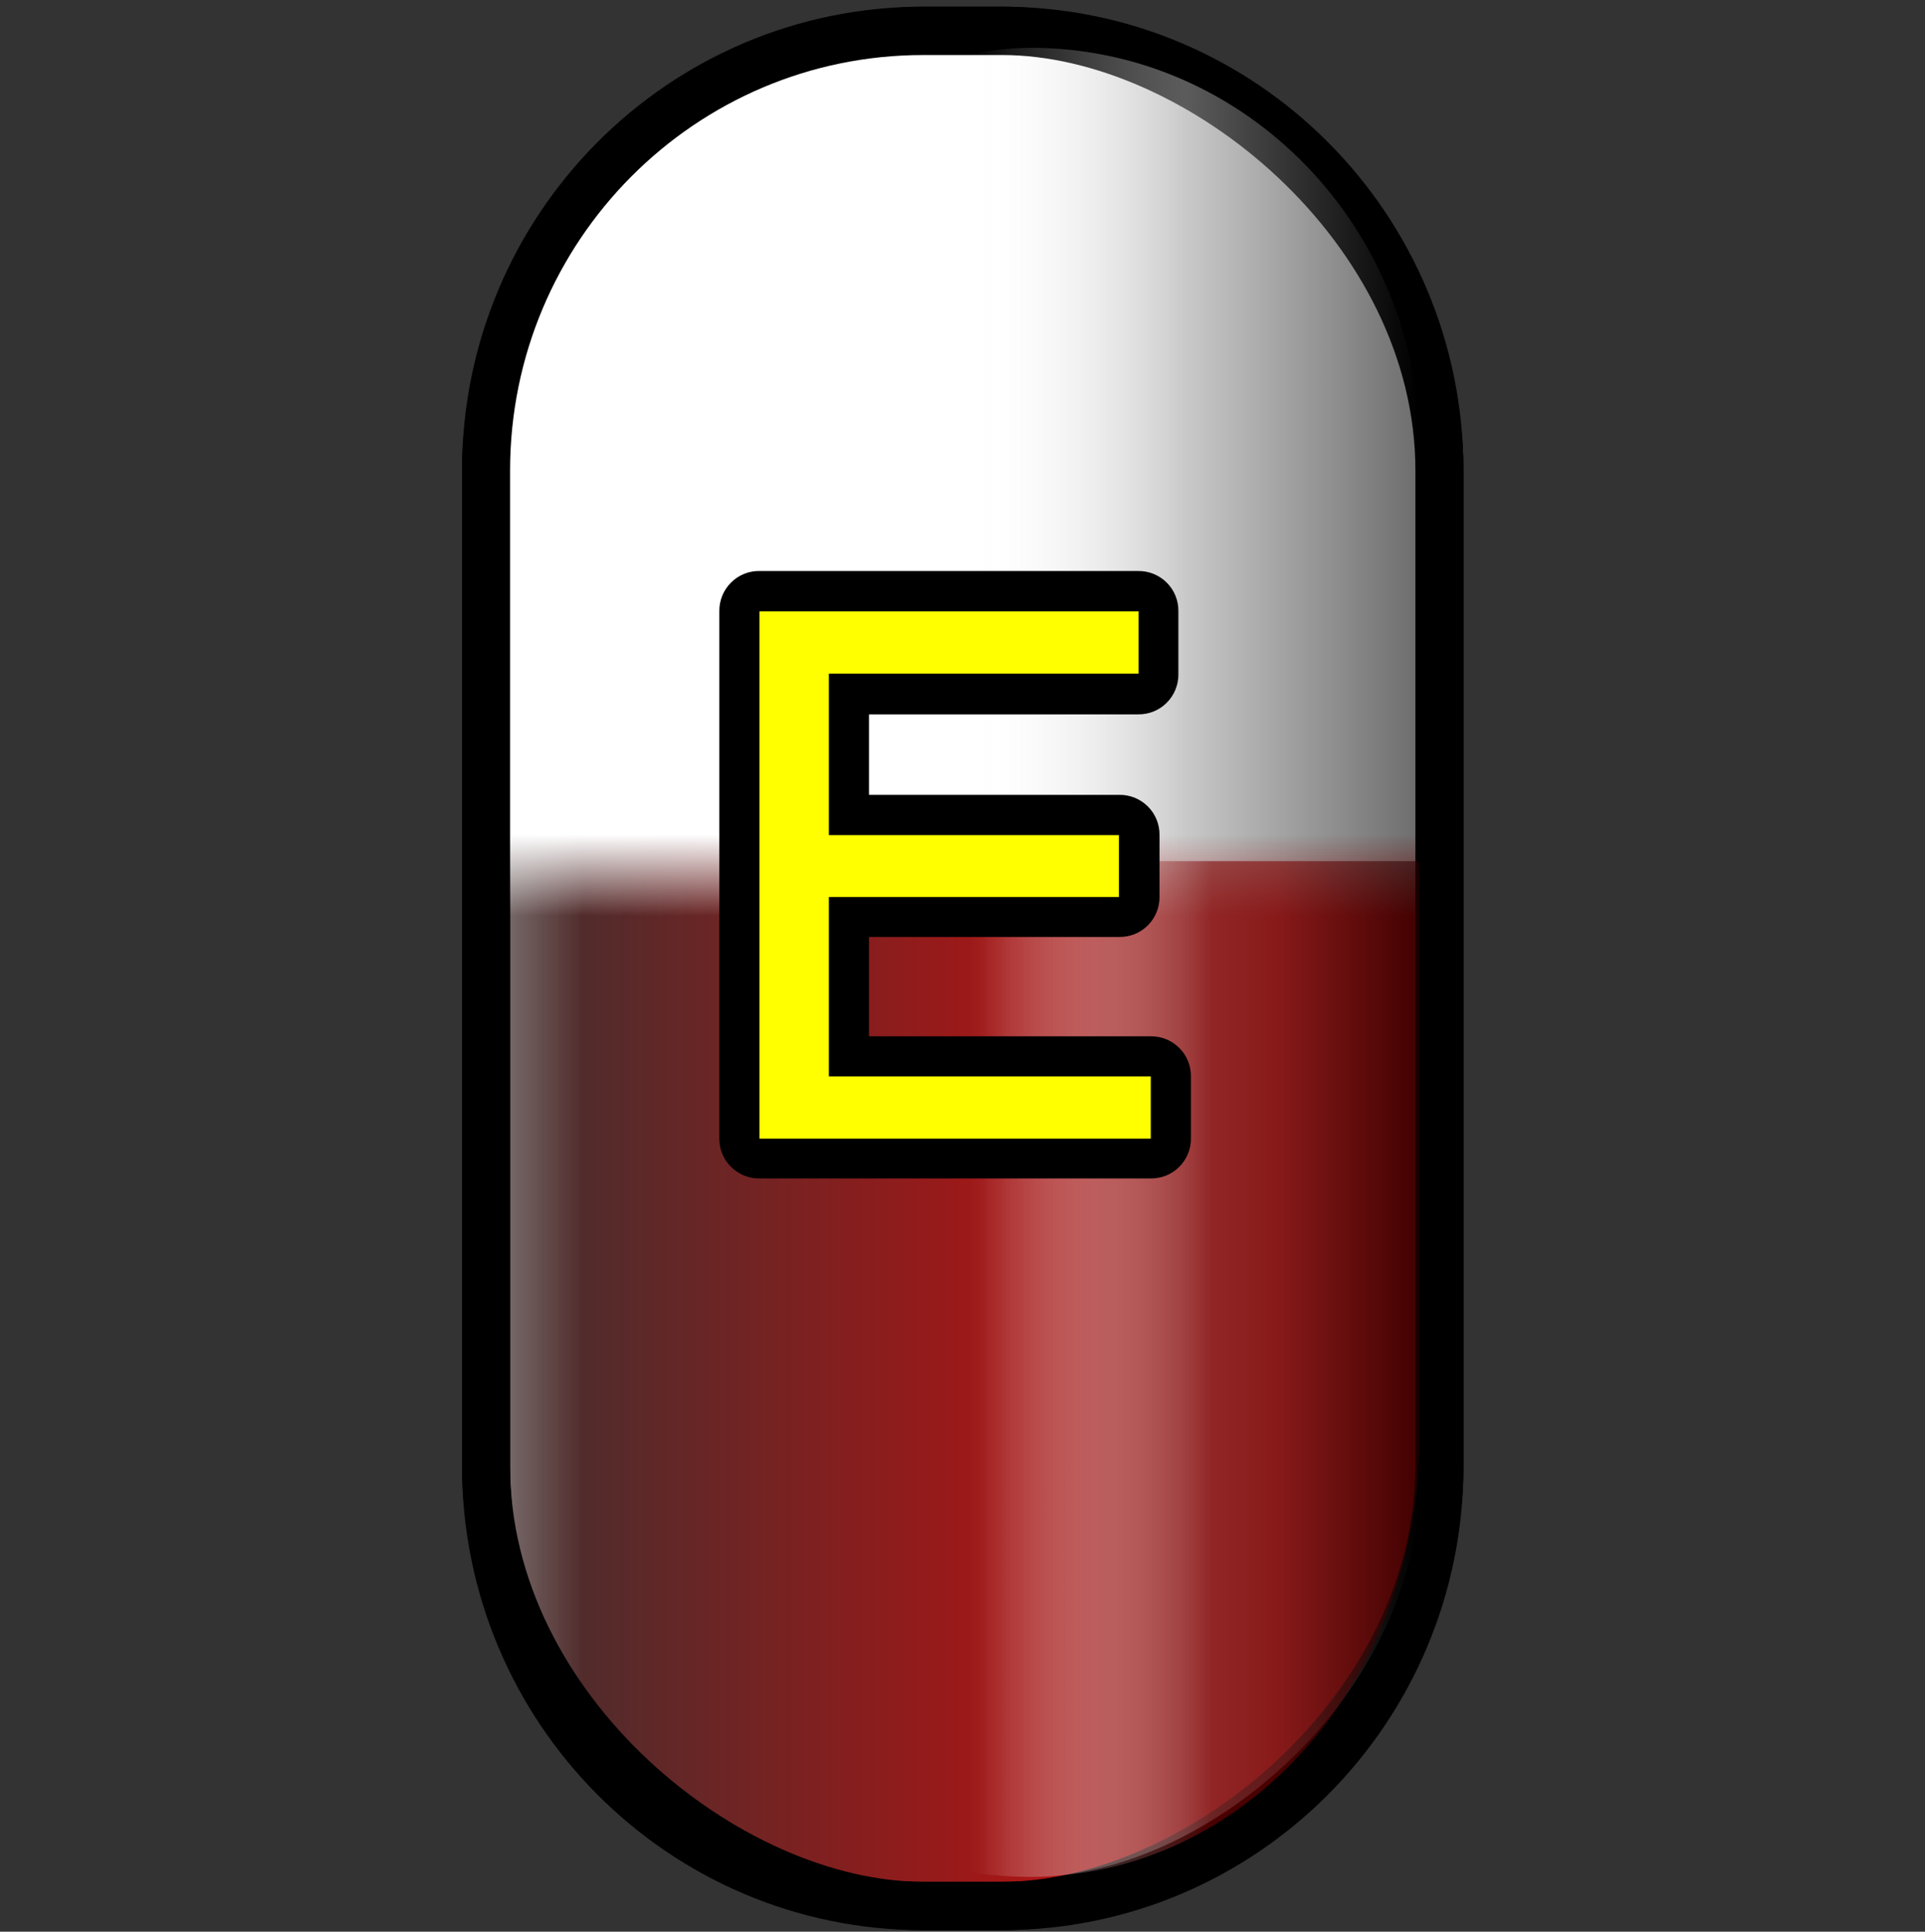
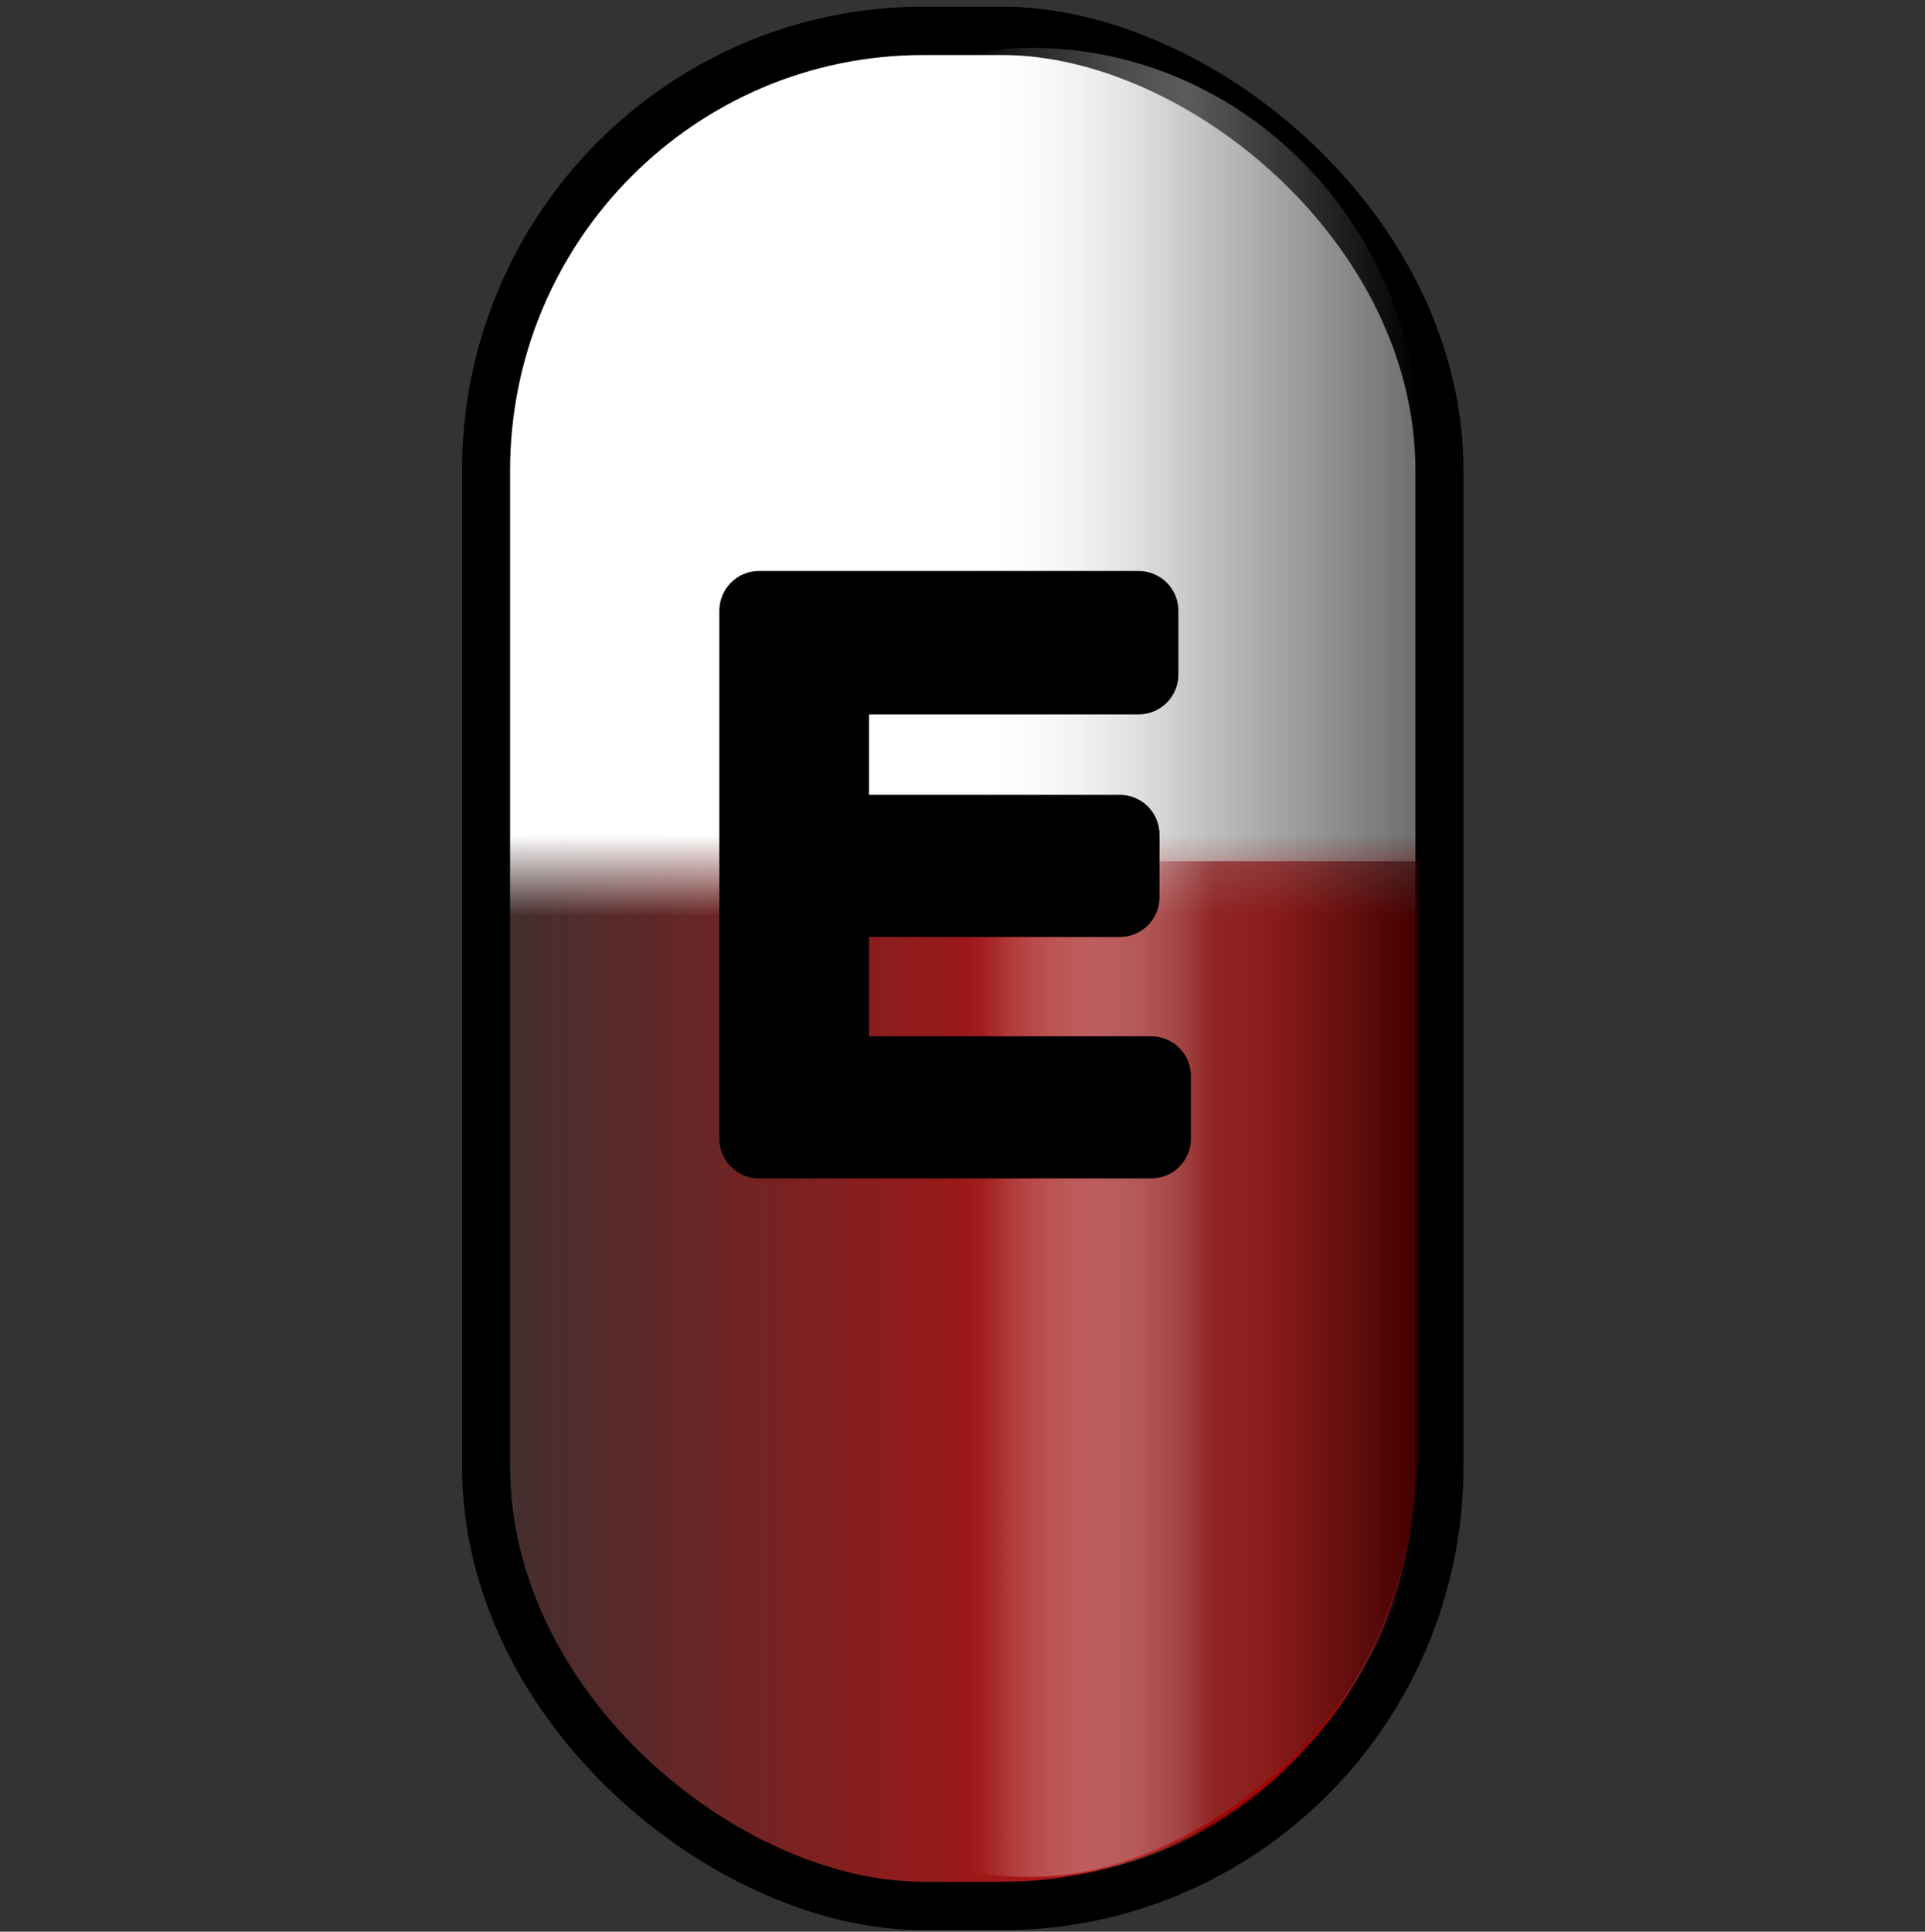
<svg xmlns="http://www.w3.org/2000/svg" xmlns:xlink="http://www.w3.org/1999/xlink" width="47.835" height="48">
  <rect width="100%" height="100%" fill="#333333" stroke="none" />
  <title>Yellow E Pill</title>
  <defs>
    <linearGradient id="linearGradient3290">
      <stop stop-color="#2b0000" offset="0" id="stop3292" />
      <stop stop-color="#800000" id="stop3294" offset="0.319" />
      <stop stop-color="#800000" id="stop3296" offset="0.467" />
      <stop stop-color="#ffffff" stop-opacity="0" id="stop3298" offset="1" />
    </linearGradient>
    <linearGradient id="linearGradient3241">
      <stop stop-color="#000000" offset="0" id="stop3243" />
      <stop stop-color="#a0a0a0" id="stop3245" offset="0.517" />
      <stop stop-color="#ffffff" stop-opacity="0" id="stop3247" offset="1" />
    </linearGradient>
    <linearGradient id="linearGradient3209">
      <stop stop-color="#ffffff" id="stop3211" offset="0" />
      <stop stop-color="#ffffff" offset="0.904" id="stop3213" />
      <stop stop-color="#ffffff" stop-opacity="0" offset="1" id="stop3215" />
    </linearGradient>
    <linearGradient id="linearGradient3195">
      <stop stop-color="#ffffff" offset="0" id="stop3197" />
      <stop stop-color="#ffffff" id="stop3203" offset="0.337" />
      <stop stop-color="#ffffff" stop-opacity="0" id="stop3201" offset="1" />
    </linearGradient>
    <linearGradient id="linearGradient3171">
      <stop stop-color="#ff0000" id="stop3173" offset="0" />
      <stop stop-color="#ff0000" stop-opacity="0" id="stop3175" offset="1" />
    </linearGradient>
    <linearGradient y2="-0.057" x2="0.5" y1="1.057" x1="0.5" id="linearGradient8435" xlink:href="#linearGradient3171" />
    <linearGradient y2="0.102" x2="0.5" y1="-0.338" x1="0.5" id="linearGradient8437" xlink:href="#linearGradient3195" />
    <linearGradient y2="0.5" x2="0.472" y1="0.5" x1="0.018" id="linearGradient8439" xlink:href="#linearGradient3209" />
    <linearGradient y2="0.578" x2="0.5" y1="0" x1="0.5" id="linearGradient8441" xlink:href="#linearGradient3241" />
    <linearGradient y2="0.442" x2="1" y1="0.991" x1="1" id="linearGradient8443" xlink:href="#linearGradient3290" />
  </defs>
  <g>
    <title>Layer 1</title>
    <g transform="matrix(0,-1.043,1.037,0,1.318,49.021)" id="g8427">
      <rect fill="url(#linearGradient8435)" stroke-width="2" stroke-miterlimit="4" stroke-dashoffset="0" id="rect3191" width="44.673" height="22.846" x="1.571" y="10.158" ry="10.477" />
-       <rect fill="url(#linearGradient8437)" stroke="#000000" stroke-width="1.152" stroke-miterlimit="4" stroke-dashoffset="0" id="rect2383" width="44.673" height="22.846" x="1.591" y="10.376" ry="10.477" />
      <rect fill="url(#linearGradient8439)" stroke="#000000" stroke-width="1.152" stroke-miterlimit="4" stroke-dashoffset="0" ry="10.477" y="10.376" x="-46.265" height="22.846" width="44.673" id="rect3205" transform="scale(-1,1)" />
      <g id="g3300" transform="matrix(1.152,0,0,1.649,-4.229,-45.279)">
        <rect opacity="0.572" fill="url(#linearGradient8441)" stroke-width="0.758" stroke-miterlimit="4" stroke-dashoffset="0" rx="8.31" transform="scale(-1,-1)" id="rect3237" width="37.828" height="11.316" x="-43.481" y="-47.323" ry="5.658" />
        <path opacity="0.572" fill="url(#linearGradient8443)" stroke-width="0.758" stroke-miterlimit="4" stroke-dashoffset="0" id="rect3271" d="m14.741,36c-5.032,0 -9.085,2.522 -9.085,5.656c0,3.135 4.053,5.656 9.085,5.656l11.92,0l0,-11.312l-11.92,0z" />
      </g>
    </g>
    <path fill="#000000" stroke-width="1px" id="text3308" d="m18.872,28.293l0,-13.1l9.421,0l0,1.546l-7.696,0l0,4.012l7.208,0l0,1.537l-7.208,0l0,4.459l7.999,0l0,1.546l-9.723,0z" />
    <path fill="#000000" stroke-width="1px" d="m18.875,14.188c-0.266,-0.004 -0.523,0.1 -0.711,0.289c-0.188,0.188 -0.293,0.445 -0.289,0.711l0,13.094c-0.004,0.266 0.1,0.523 0.289,0.711c0.188,0.188 0.445,0.293 0.711,0.289l9.719,0c0.266,0.004 0.523,-0.1 0.711,-0.289c0.188,-0.188 0.293,-0.445 0.289,-0.711l0,-1.531c0.004,-0.266 -0.1,-0.523 -0.289,-0.711c-0.188,-0.188 -0.445,-0.293 -0.711,-0.289l-7,0l0,-2.469l6.219,0c0.266,0.004 0.523,-0.1 0.711,-0.289c0.188,-0.188 0.293,-0.445 0.289,-0.711l0,-1.531c0.004,-0.266 -0.1,-0.523 -0.289,-0.711c-0.188,-0.188 -0.445,-0.293 -0.711,-0.289l-6.219,0l0,-2l6.688,0c0.266,0.004 0.523,-0.1 0.711,-0.289c0.188,-0.188 0.293,-0.445 0.289,-0.711l0,-1.562c0.004,-0.266 -0.1,-0.523 -0.289,-0.711c-0.188,-0.188 -0.445,-0.293 -0.711,-0.289l-9.406,0z" id="path2432" />
-     <path fill="#ffff00" stroke-width="1px" d="m18.872,28.293l0,-13.1l9.421,0l0,1.546l-7.696,0l0,4.012l7.208,0l0,1.537l-7.208,0l0,4.459l7.999,0l0,1.546l-9.723,0z" id="path2430" />
  </g>
</svg>